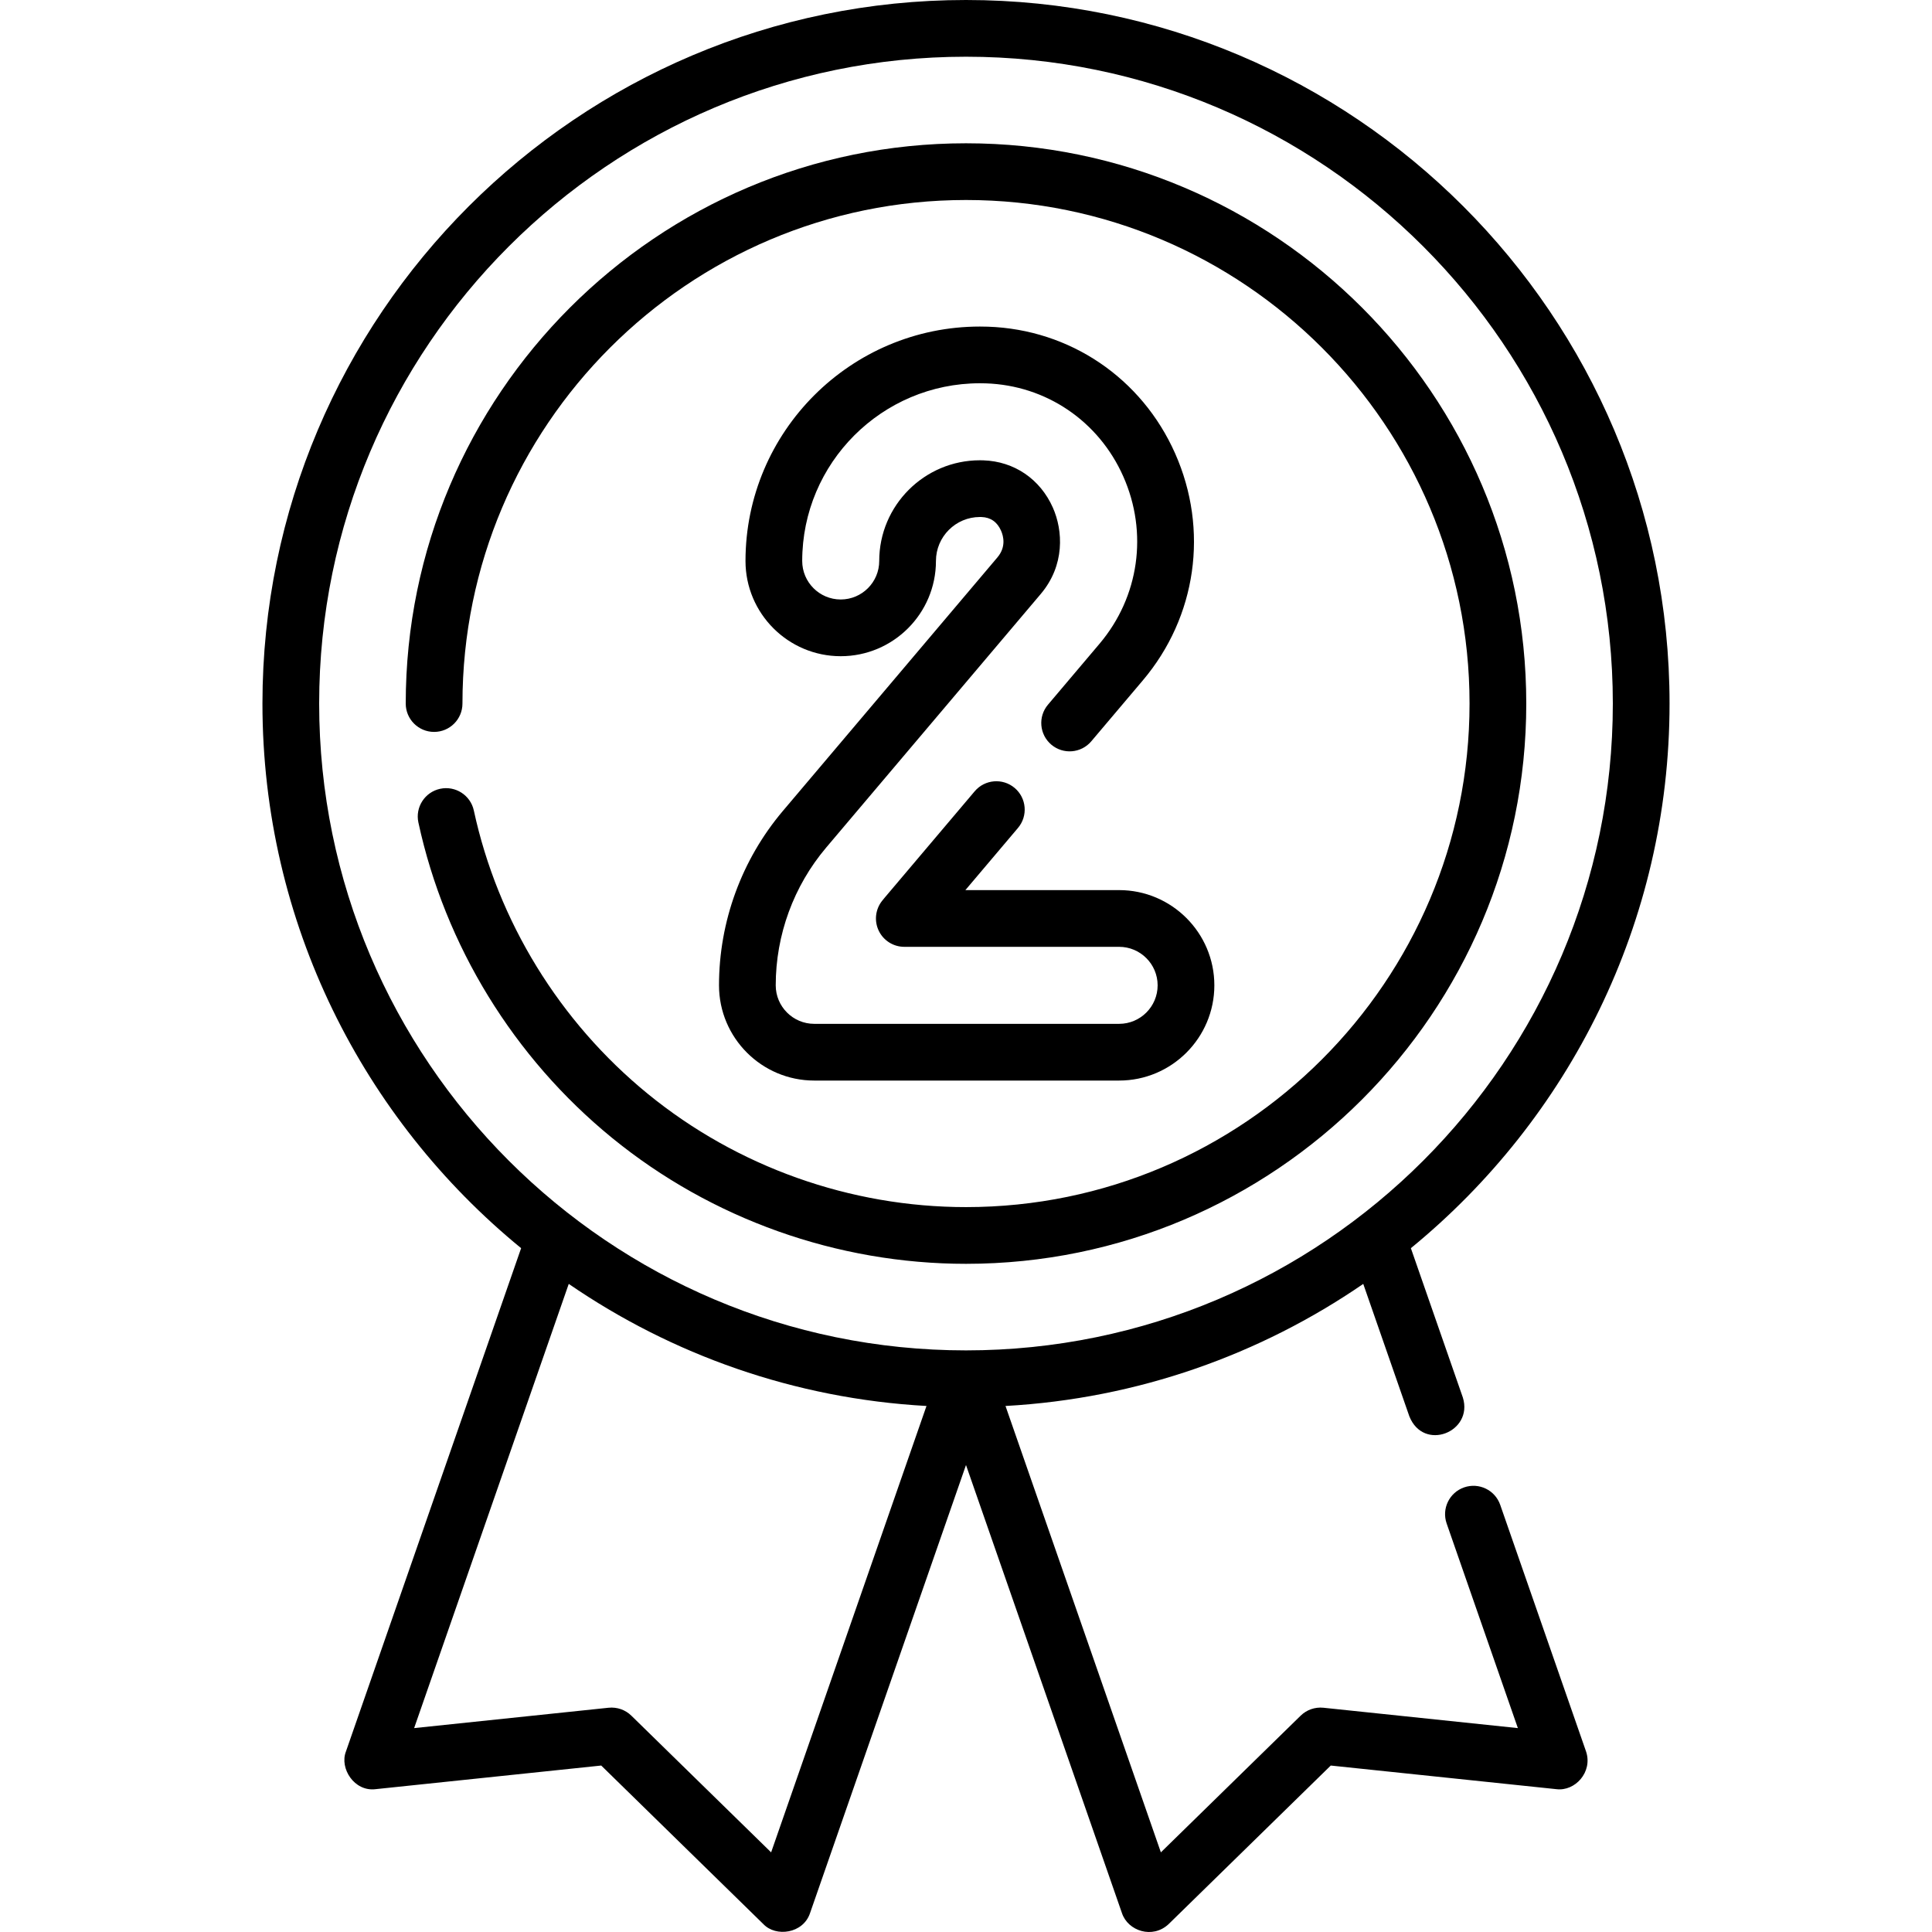
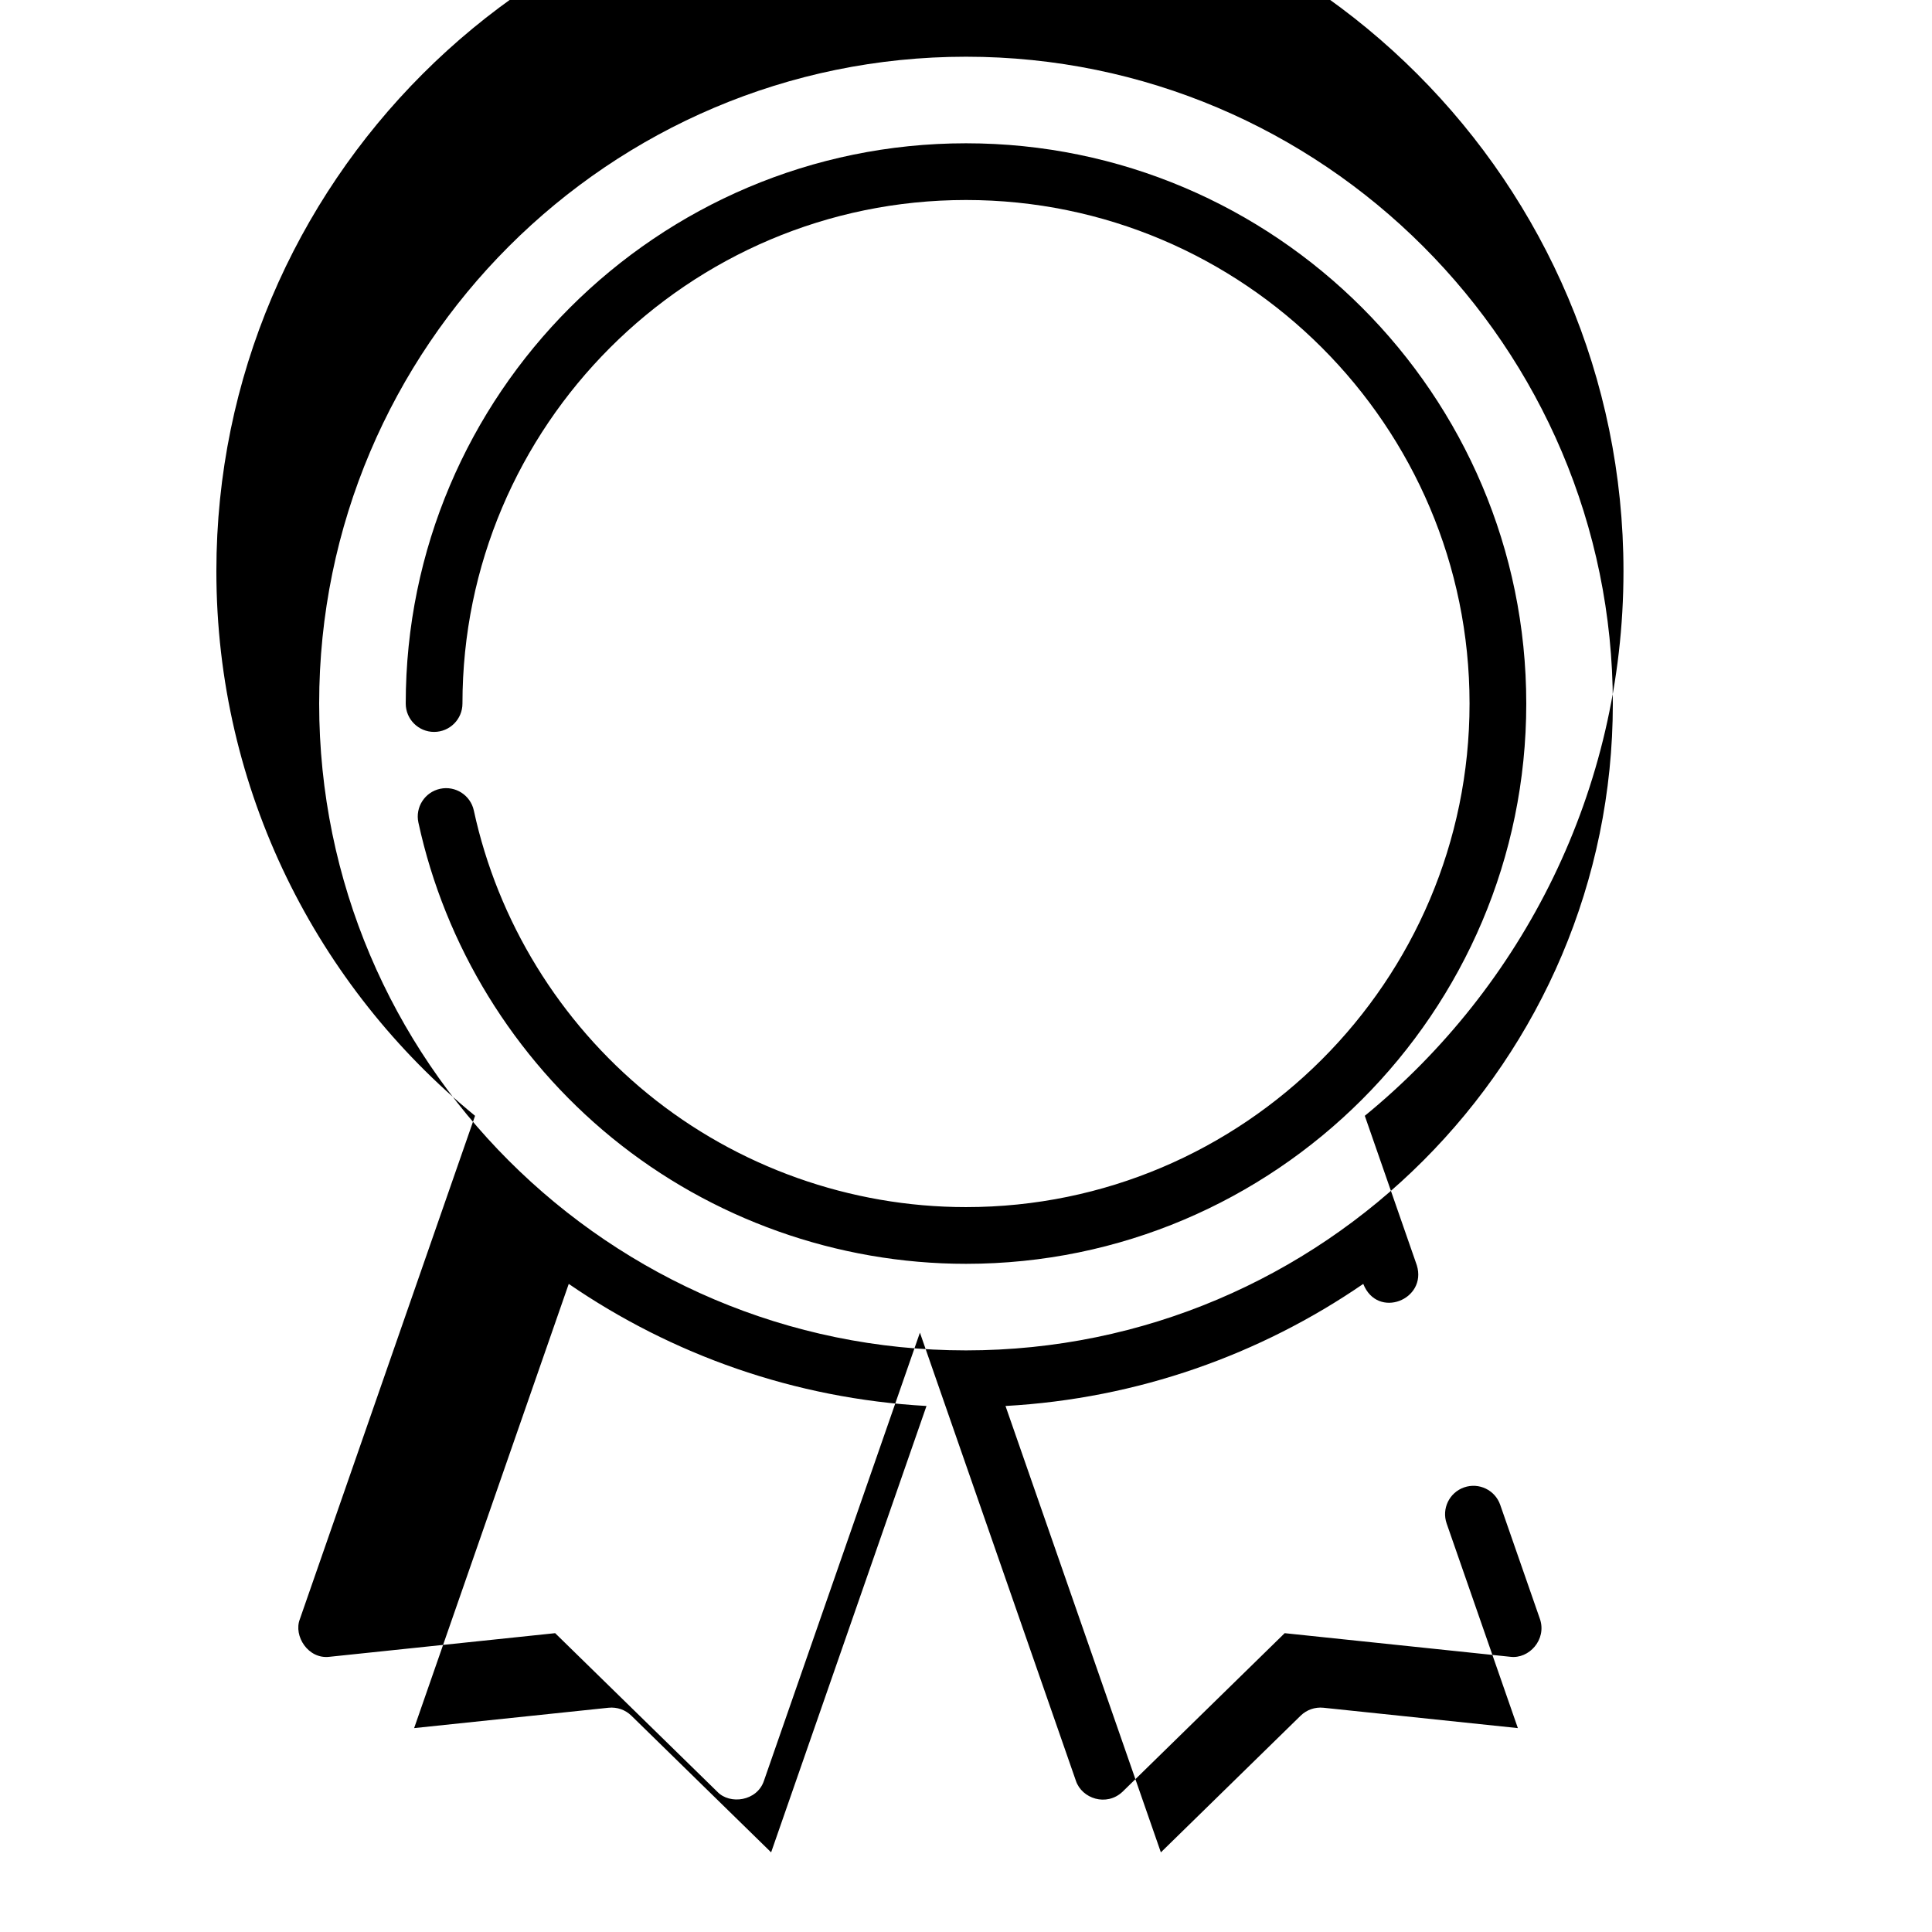
<svg xmlns="http://www.w3.org/2000/svg" id="Capa_1" height="512" viewBox="0 0 512 512" width="512">
  <g>
-     <path d="m207.472 214.904c-10.916 12.903-16.928 29.317-16.928 46.219 0 13.915 11.32 25.236 25.236 25.236h80.798c13.915 0 25.237-11.321 25.237-25.236s-11.321-25.236-25.237-25.236h-40.743l13.944-16.479c2.681-3.169 2.286-7.911-.883-10.592-3.171-2.681-7.912-2.285-10.592.883l-23.776 28.099c-.265.314-.523.63-.778.952-1.783 2.261-2.117 5.342-.86 7.933s3.883 4.236 6.762 4.236h56.926c5.628 0 10.206 4.578 10.206 10.205s-4.578 10.205-10.206 10.205h-80.798c-5.627 0-10.205-4.578-10.205-10.205 0-13.352 4.749-26.318 13.372-36.511l56.851-67.189c6.469-7.646 5.908-16.837 3.224-22.891-3.361-7.575-10.243-12.262-18.411-12.538-.3-.01-.611-.016-.923-.016-14.714 0-26.685 11.971-26.685 26.685 0 5.627-4.578 10.205-10.205 10.205s-10.205-4.578-10.205-10.205c0-25.969 21.127-47.095 47.094-47.095.539 0 1.076.009 1.607.027 15.935.538 29.878 9.989 36.386 24.665 6.623 14.933 4.208 31.926-6.301 44.347l-13.656 16.139c-2.681 3.169-2.286 7.911.883 10.592 3.169 2.68 7.911 2.285 10.592-.883l13.656-16.139c14.262-16.857 17.545-39.905 8.568-60.149-8.864-19.987-27.877-32.859-49.624-33.594-.7-.023-1.404-.035-2.11-.035-34.256 0-62.125 27.87-62.125 62.126 0 13.915 11.32 25.236 25.236 25.236 13.915 0 25.236-11.321 25.236-25.236 0-6.426 5.228-11.654 11.654-11.654.142 0 .282.003.417.007 2.409.081 4.151 1.296 5.177 3.608.647 1.46 1.383 4.322-.958 7.089z" />
    <path d="m404.477 186.449c0-81.871-66.606-148.477-148.477-148.477s-148.477 66.606-148.477 148.477c0 4.151 3.364 7.516 7.516 7.516 4.151 0 7.516-3.365 7.516-7.516 0-73.583 59.864-133.446 133.445-133.446s133.445 59.863 133.445 133.446-59.864 133.446-133.445 133.446c-30.67 0-60.618-10.66-84.329-30.018-23.387-19.093-39.759-45.757-46.101-75.081-.877-4.055-4.87-6.631-8.934-5.757-4.057.877-6.635 4.877-5.757 8.934 7.058 32.639 25.272 62.31 51.286 83.547 26.387 21.542 59.711 33.405 93.835 33.405 81.87.001 148.477-66.605 148.477-148.476z" />
-     <path d="m397.573 398.801c-1.363-3.92-5.642-5.992-9.569-4.627-3.919 1.364-5.991 5.648-4.627 9.568l18.873 54.223-51.527-5.396c-2.221-.228-4.437.537-6.038 2.102l-37.041 36.223-41.174-118.295c35.041-1.949 67.527-13.62 94.807-32.352l12.21 35.08c3.772 9.468 16.994 4.184 14.195-4.941l-13.785-39.606c41.815-34.22 68.552-86.209 68.552-144.33 0-102.809-83.641-186.45-186.449-186.45s-186.449 83.641-186.449 186.449c0 58.121 26.737 110.11 68.552 144.33l-46.44 133.422c-1.702 4.41 2.201 10.652 7.881 9.945l59.787-6.26 42.978 42.029c3.298 3.48 10.533 2.526 12.353-2.903l41.338-118.767 41.338 118.768c1.586 4.729 8.111 6.894 12.353 2.903l42.978-42.029 59.787 6.26c4.964.628 9.663-4.541 7.88-9.945zm-312.991-212.352c0-94.52 76.898-171.418 171.418-171.418s171.418 76.898 171.418 171.418-76.897 171.418-171.418 171.418-171.418-76.897-171.418-171.418zm119.774 304.445-37.041-36.223c-1.599-1.563-3.804-2.333-6.038-2.101l-51.527 5.395 40.974-117.718c27.28 18.732 59.766 30.403 94.807 32.352z" />
+     <path d="m397.573 398.801c-1.363-3.92-5.642-5.992-9.569-4.627-3.919 1.364-5.991 5.648-4.627 9.568l18.873 54.223-51.527-5.396c-2.221-.228-4.437.537-6.038 2.102l-37.041 36.223-41.174-118.295c35.041-1.949 67.527-13.62 94.807-32.352c3.772 9.468 16.994 4.184 14.195-4.941l-13.785-39.606c41.815-34.22 68.552-86.209 68.552-144.33 0-102.809-83.641-186.45-186.449-186.45s-186.449 83.641-186.449 186.449c0 58.121 26.737 110.11 68.552 144.33l-46.44 133.422c-1.702 4.41 2.201 10.652 7.881 9.945l59.787-6.26 42.978 42.029c3.298 3.48 10.533 2.526 12.353-2.903l41.338-118.767 41.338 118.768c1.586 4.729 8.111 6.894 12.353 2.903l42.978-42.029 59.787 6.26c4.964.628 9.663-4.541 7.88-9.945zm-312.991-212.352c0-94.52 76.898-171.418 171.418-171.418s171.418 76.898 171.418 171.418-76.897 171.418-171.418 171.418-171.418-76.897-171.418-171.418zm119.774 304.445-37.041-36.223c-1.599-1.563-3.804-2.333-6.038-2.101l-51.527 5.395 40.974-117.718c27.28 18.732 59.766 30.403 94.807 32.352z" />
  </g>
</svg>